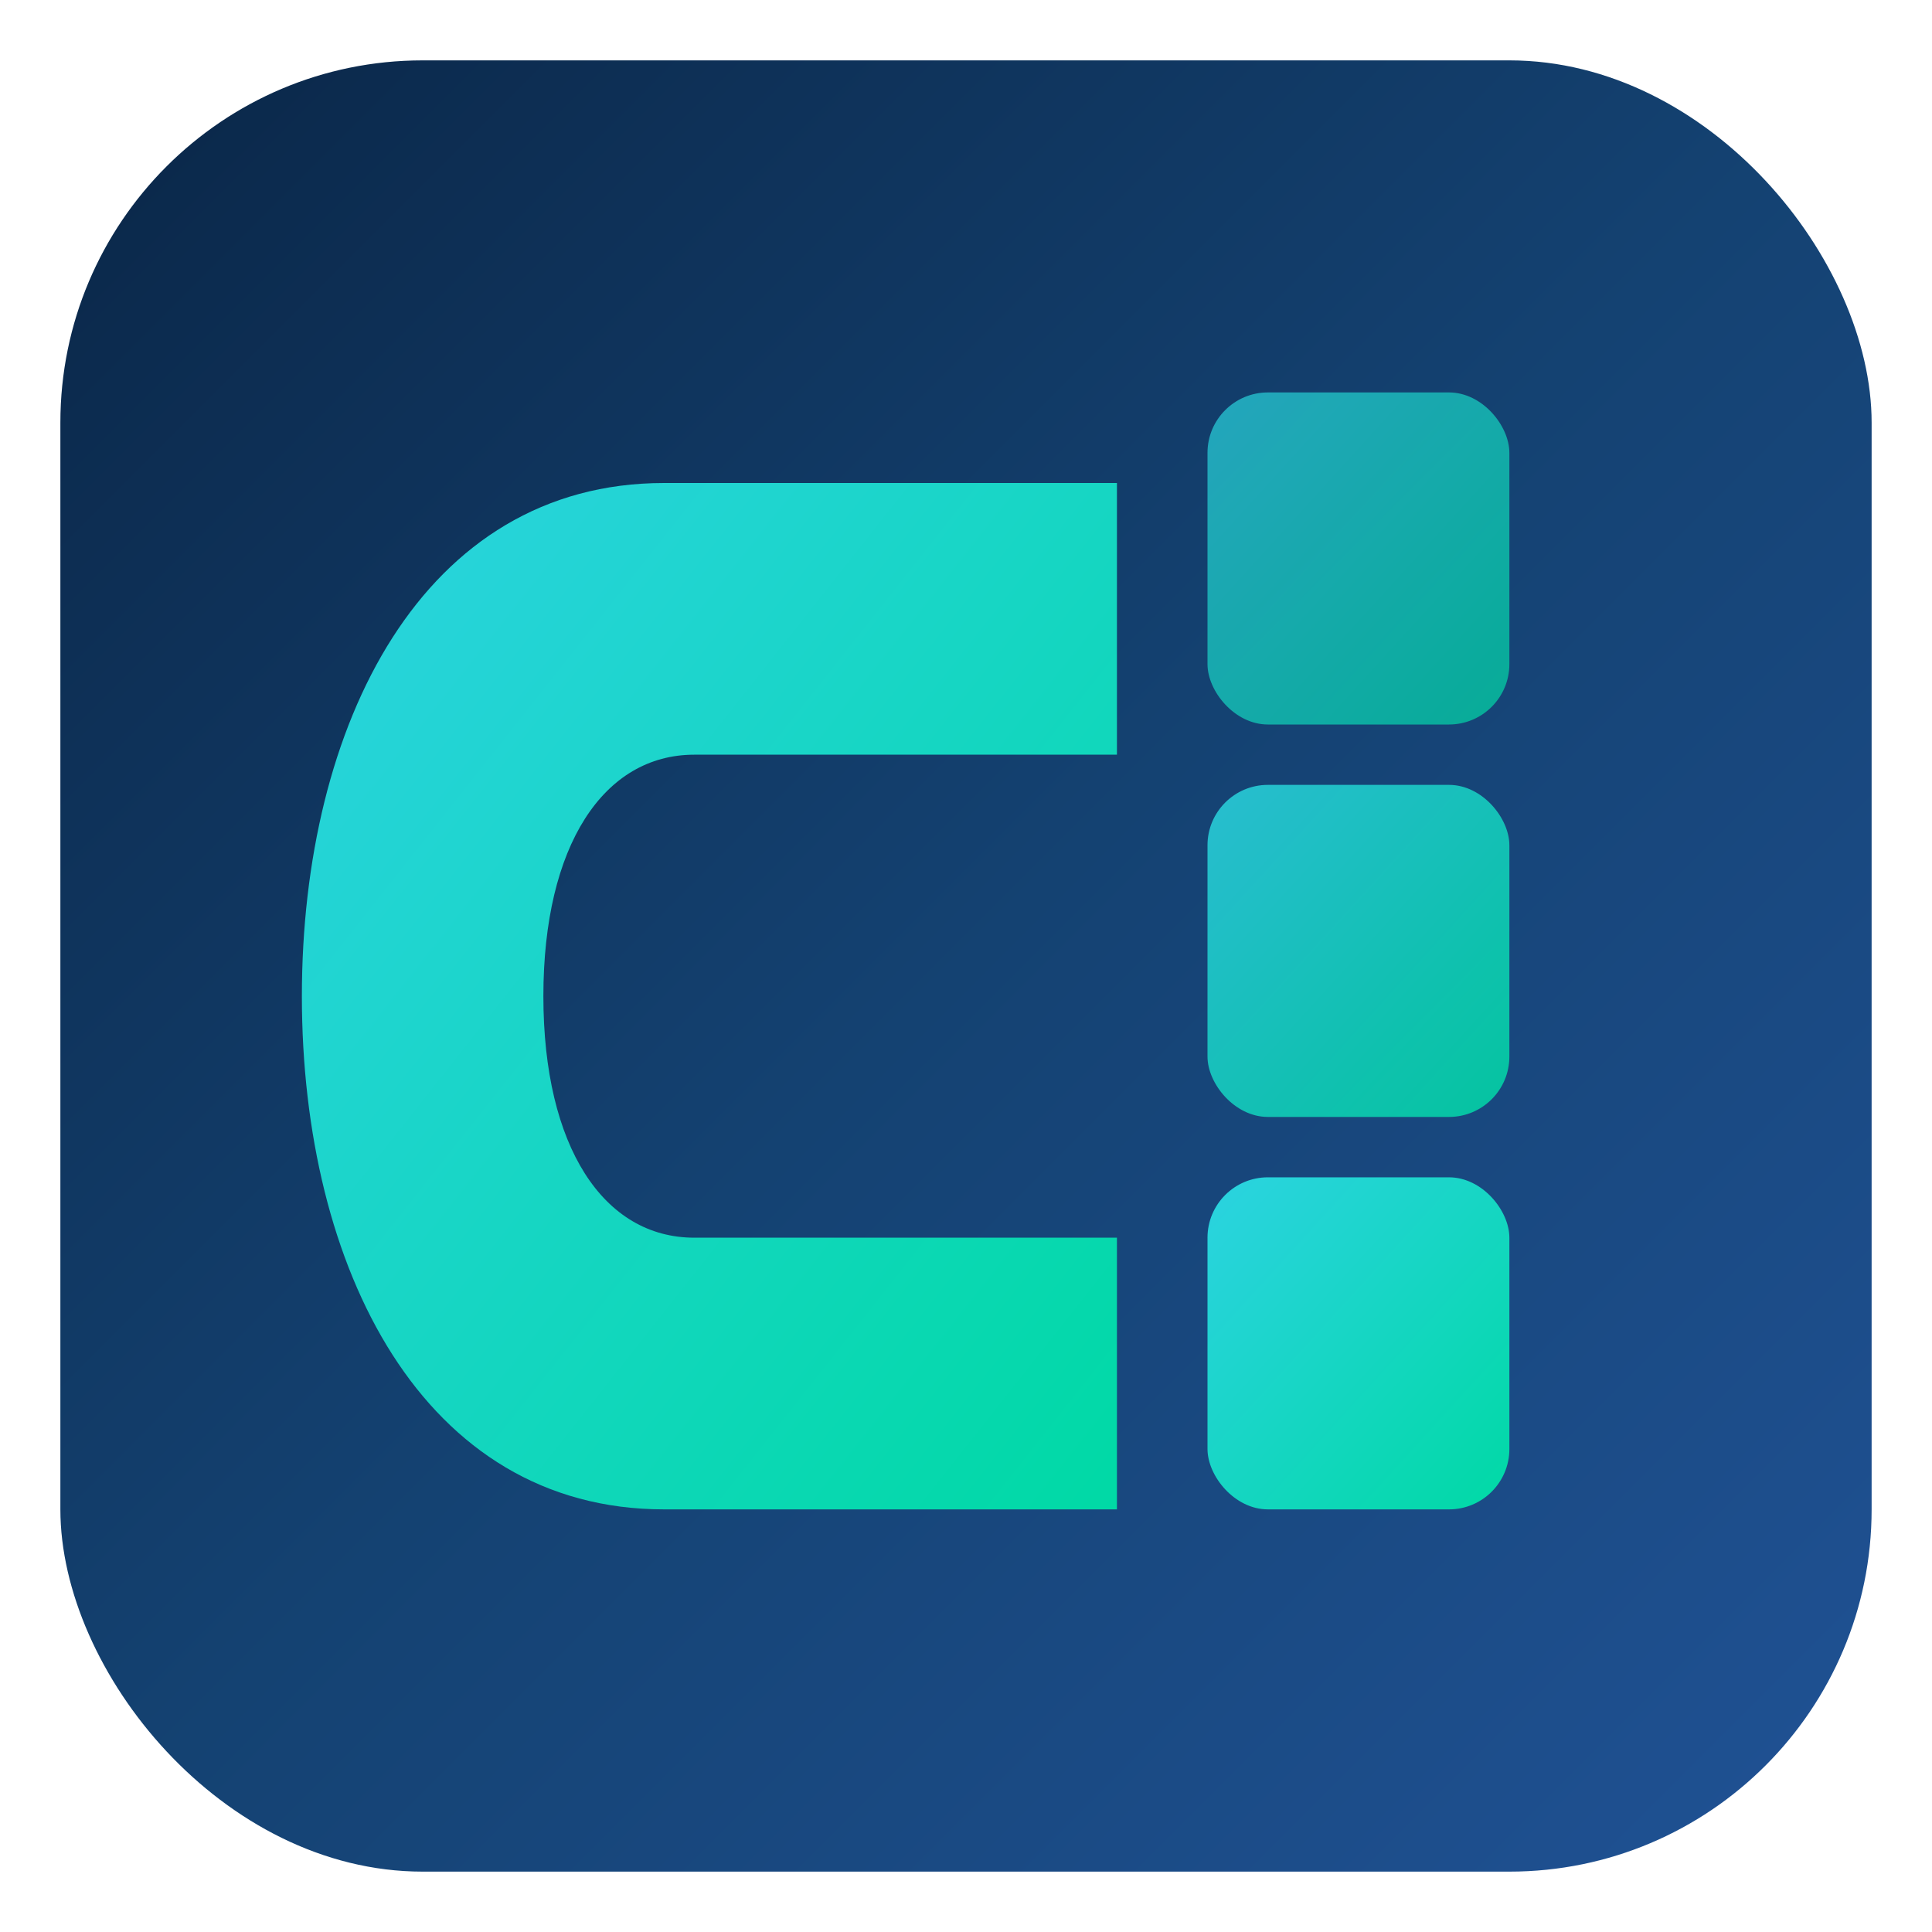
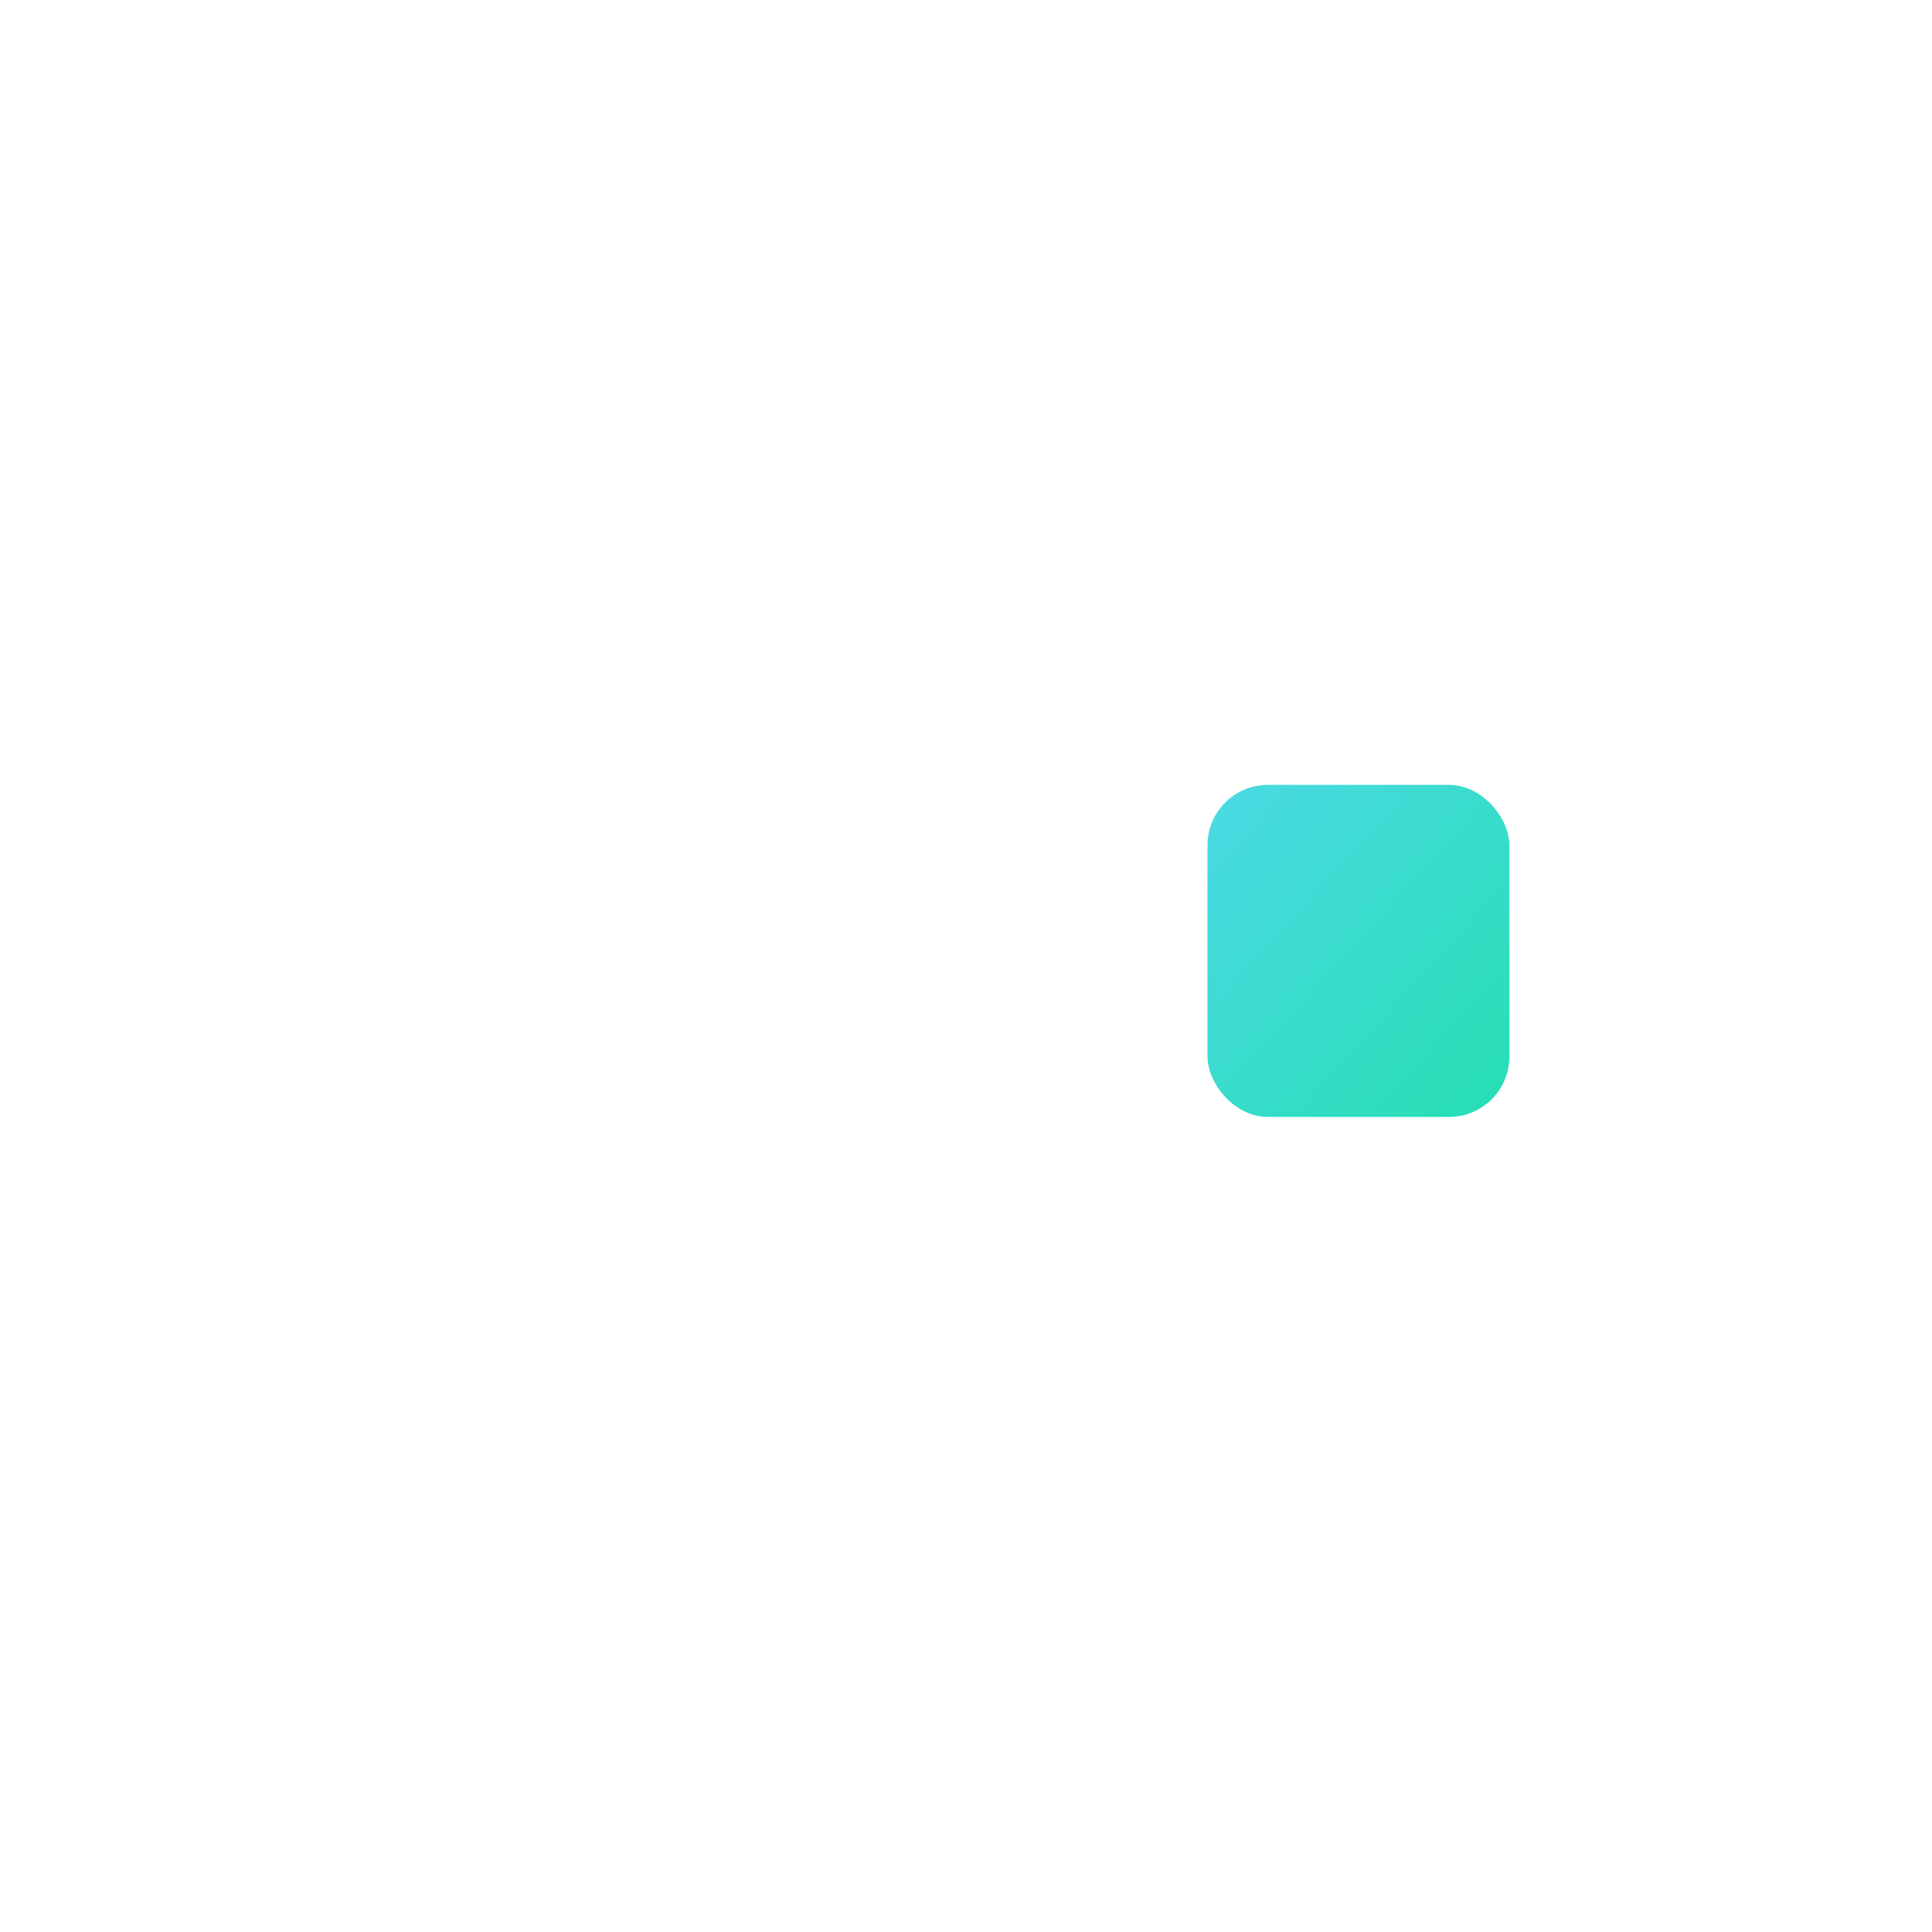
<svg xmlns="http://www.w3.org/2000/svg" viewBox="0 0 512 512" width="512" height="512">
  <defs>
    <linearGradient id="shieldGrad" x1="0%" y1="0%" x2="100%" y2="100%">
      <stop offset="0%" style="stop-color:#0A2647" />
      <stop offset="50%" style="stop-color:#144272" />
      <stop offset="100%" style="stop-color:#205295" />
    </linearGradient>
    <linearGradient id="glowGrad" x1="0%" y1="0%" x2="100%" y2="100%">
      <stop offset="0%" style="stop-color:#2CD3E1" />
      <stop offset="100%" style="stop-color:#00D9A5" />
    </linearGradient>
  </defs>
-   <rect x="16" y="16" width="480" height="480" rx="96" fill="url(#shieldGrad)" />
-   <path d="M296 128 L176 128 C112 128 80 192 80 264 C80 336 112 400 176 400 L296 400 L296 328 L184 328 C160 328 144 304 144 264 C144 224 160 200 184 200 L296 200 Z" fill="url(#glowGrad)" />
-   <rect x="320" y="312" width="80" height="88" rx="16" fill="url(#glowGrad)" />
  <rect x="320" y="208" width="80" height="88" rx="16" fill="url(#glowGrad)" opacity="0.85" />
-   <rect x="320" y="104" width="80" height="88" rx="16" fill="url(#glowGrad)" opacity="0.7" />
</svg>